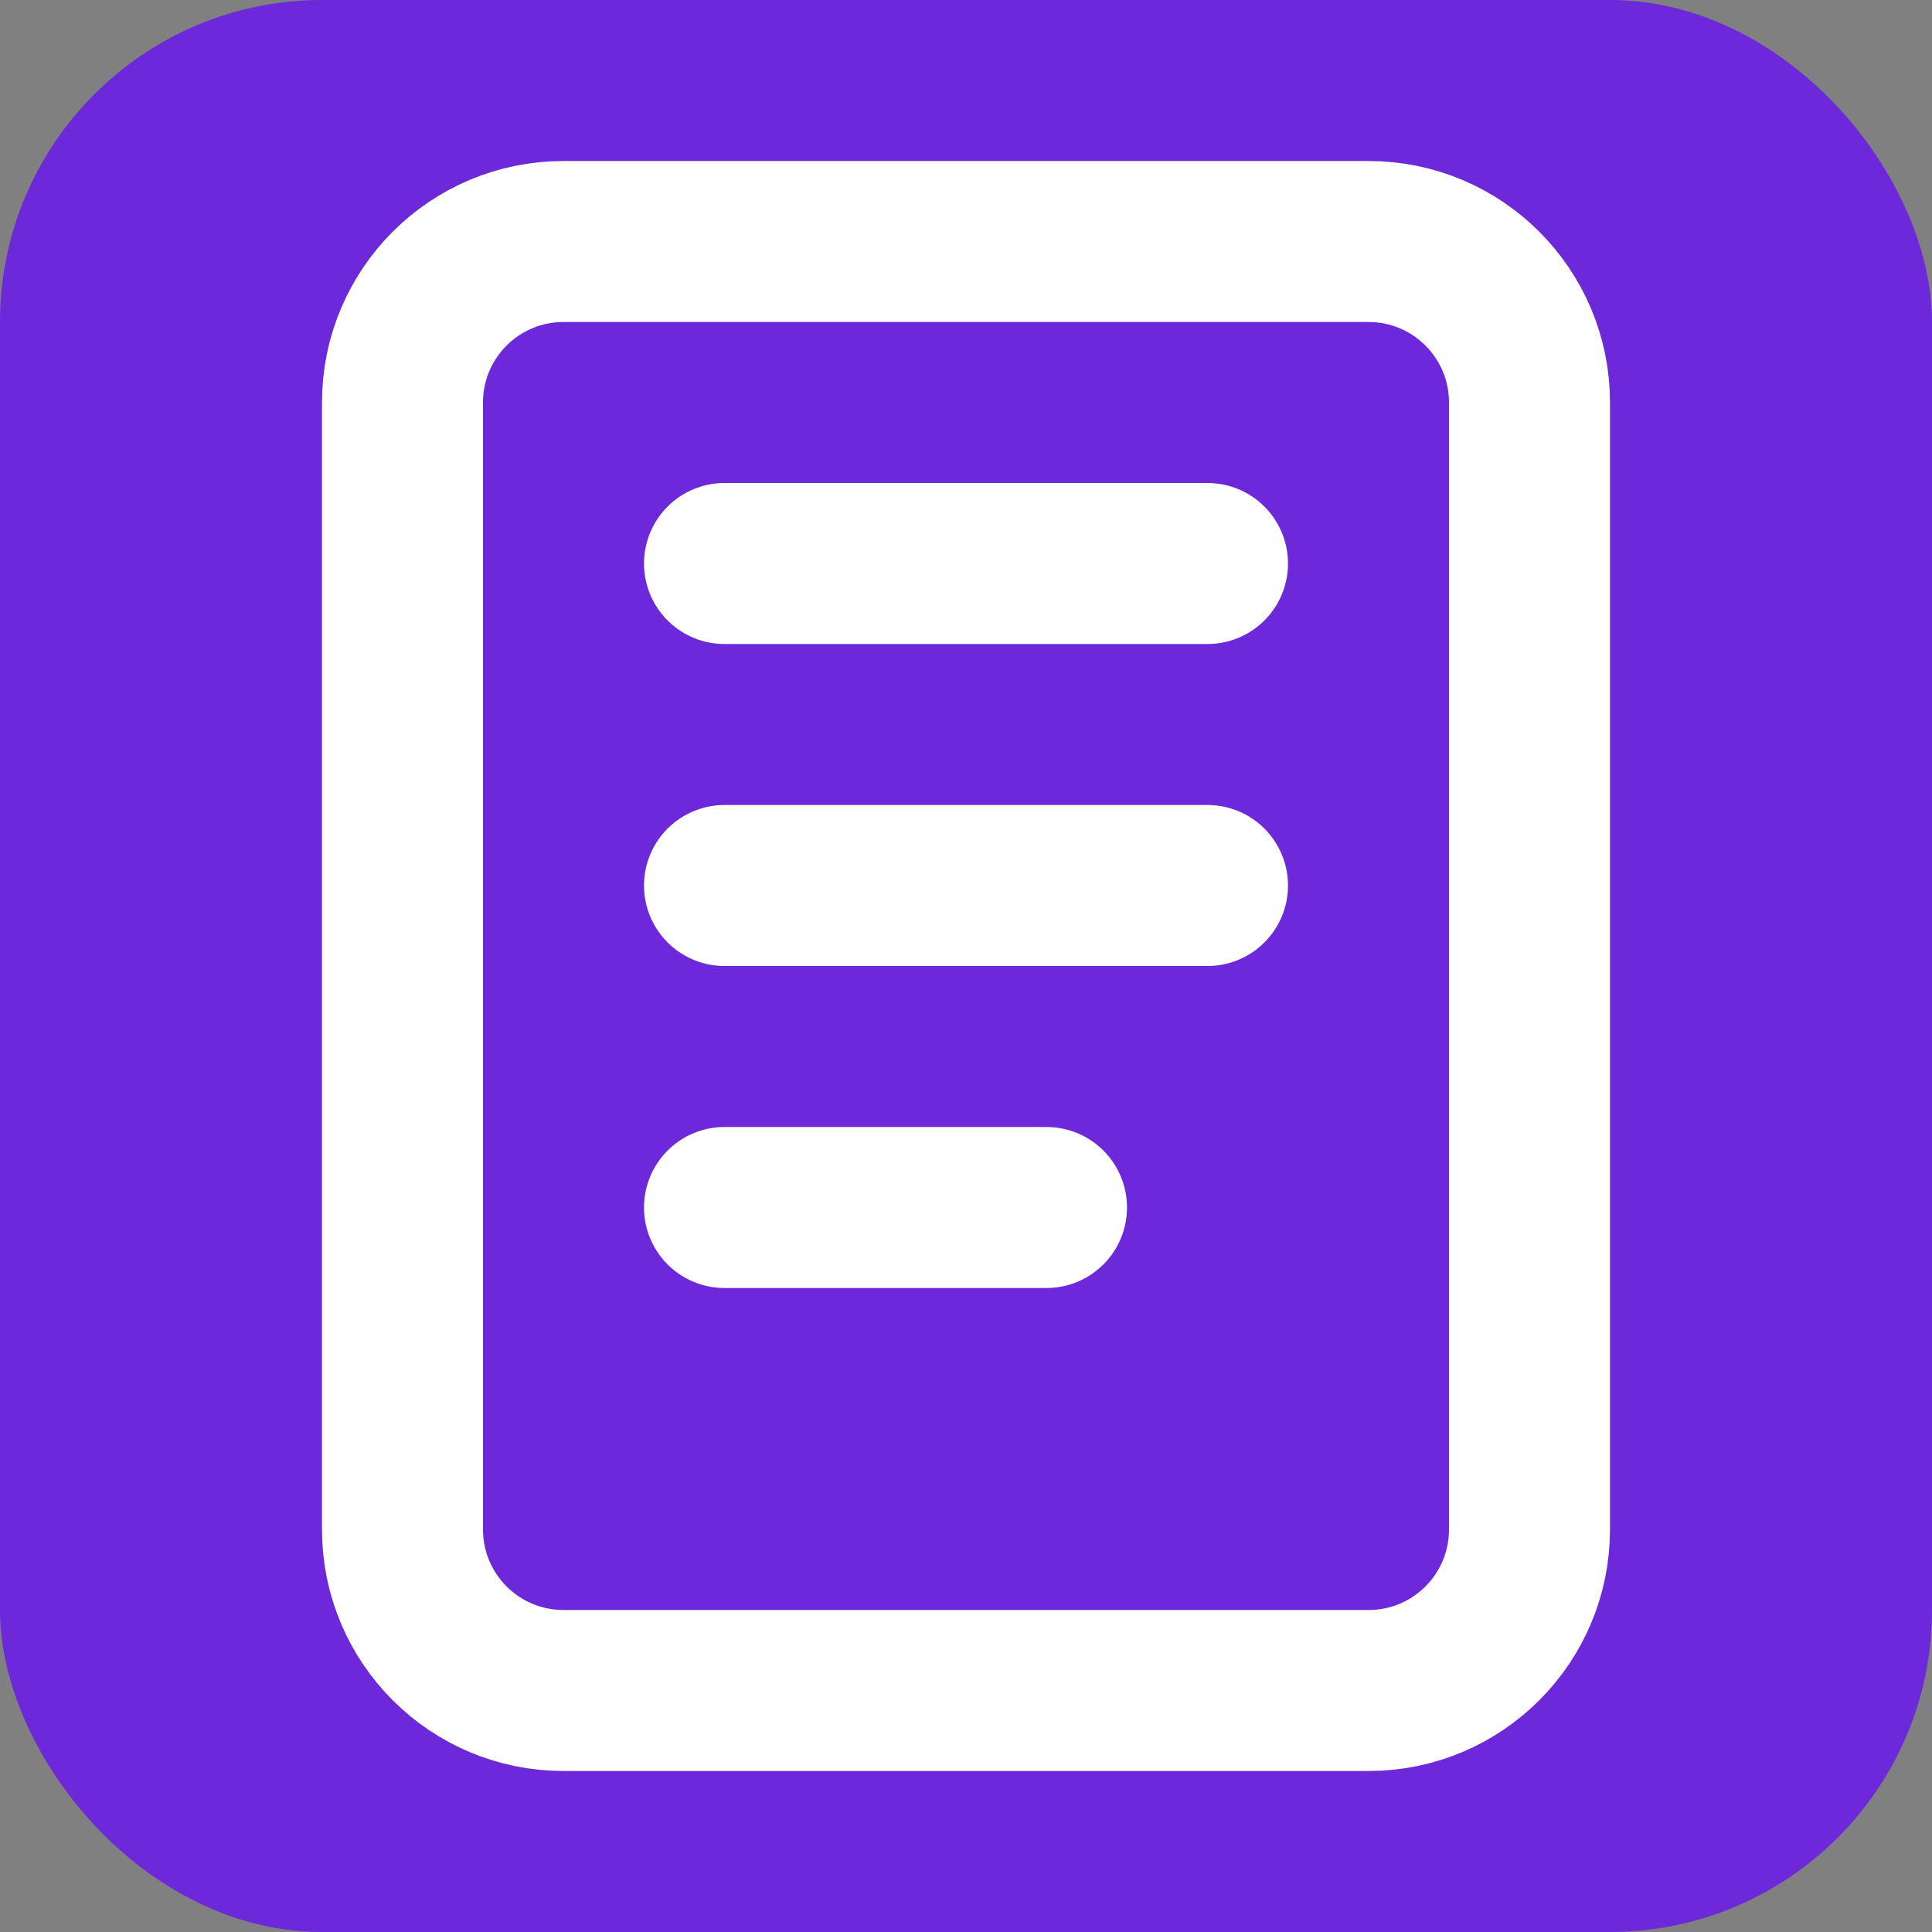
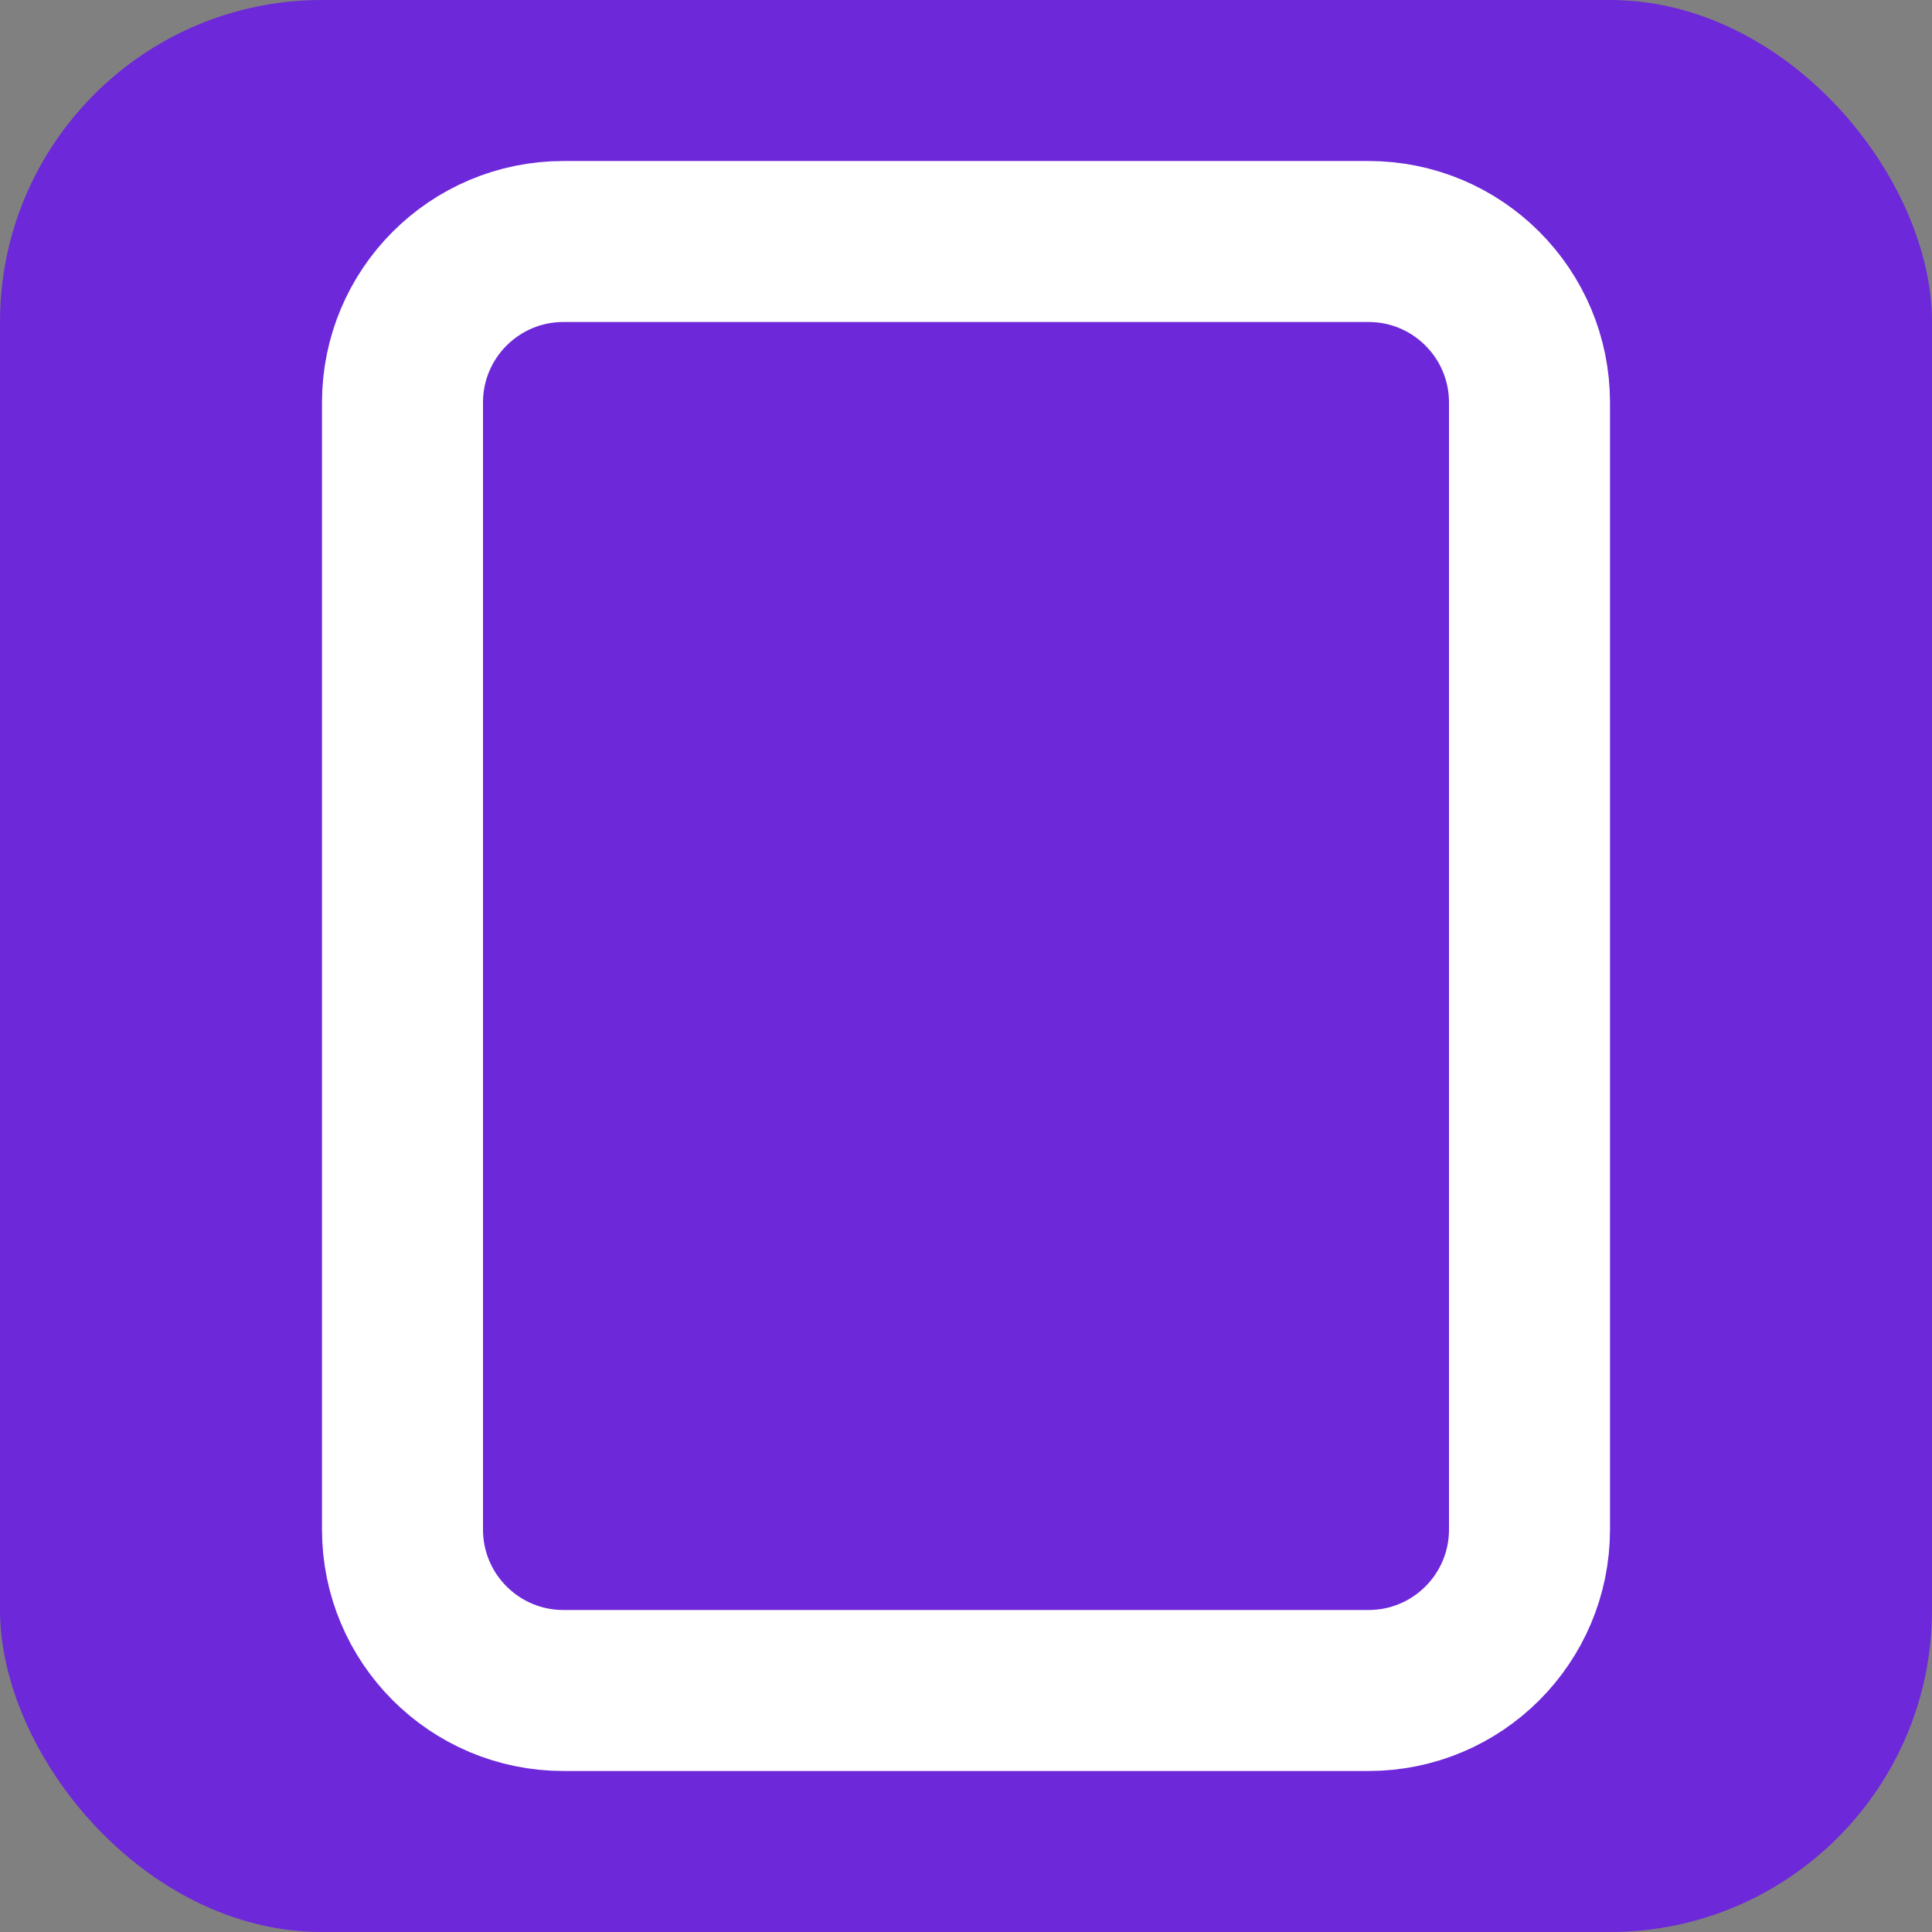
<svg xmlns="http://www.w3.org/2000/svg" width="24" height="24" viewBox="0 0 24 24" fill="none">
  <rect x="0" y="0" width="24" height="24" fill="#808080" stroke="none" />
  <rect width="24" height="24" rx="4" fill="#6D28D9" />
  <path d="M17 3H7C5.895 3 5 3.895 5 5V19C5 20.105 5.895 21 7 21H17C18.105 21 19 20.105 19 19V5C19 3.895 18.105 3 17 3Z" stroke="white" stroke-width="2" stroke-linecap="round" stroke-linejoin="round" />
-   <path d="M9 7H15" stroke="white" stroke-width="2" stroke-linecap="round" stroke-linejoin="round" />
-   <path d="M9 11H15" stroke="white" stroke-width="2" stroke-linecap="round" stroke-linejoin="round" />
-   <path d="M9 15H13" stroke="white" stroke-width="2" stroke-linecap="round" stroke-linejoin="round" />
</svg>